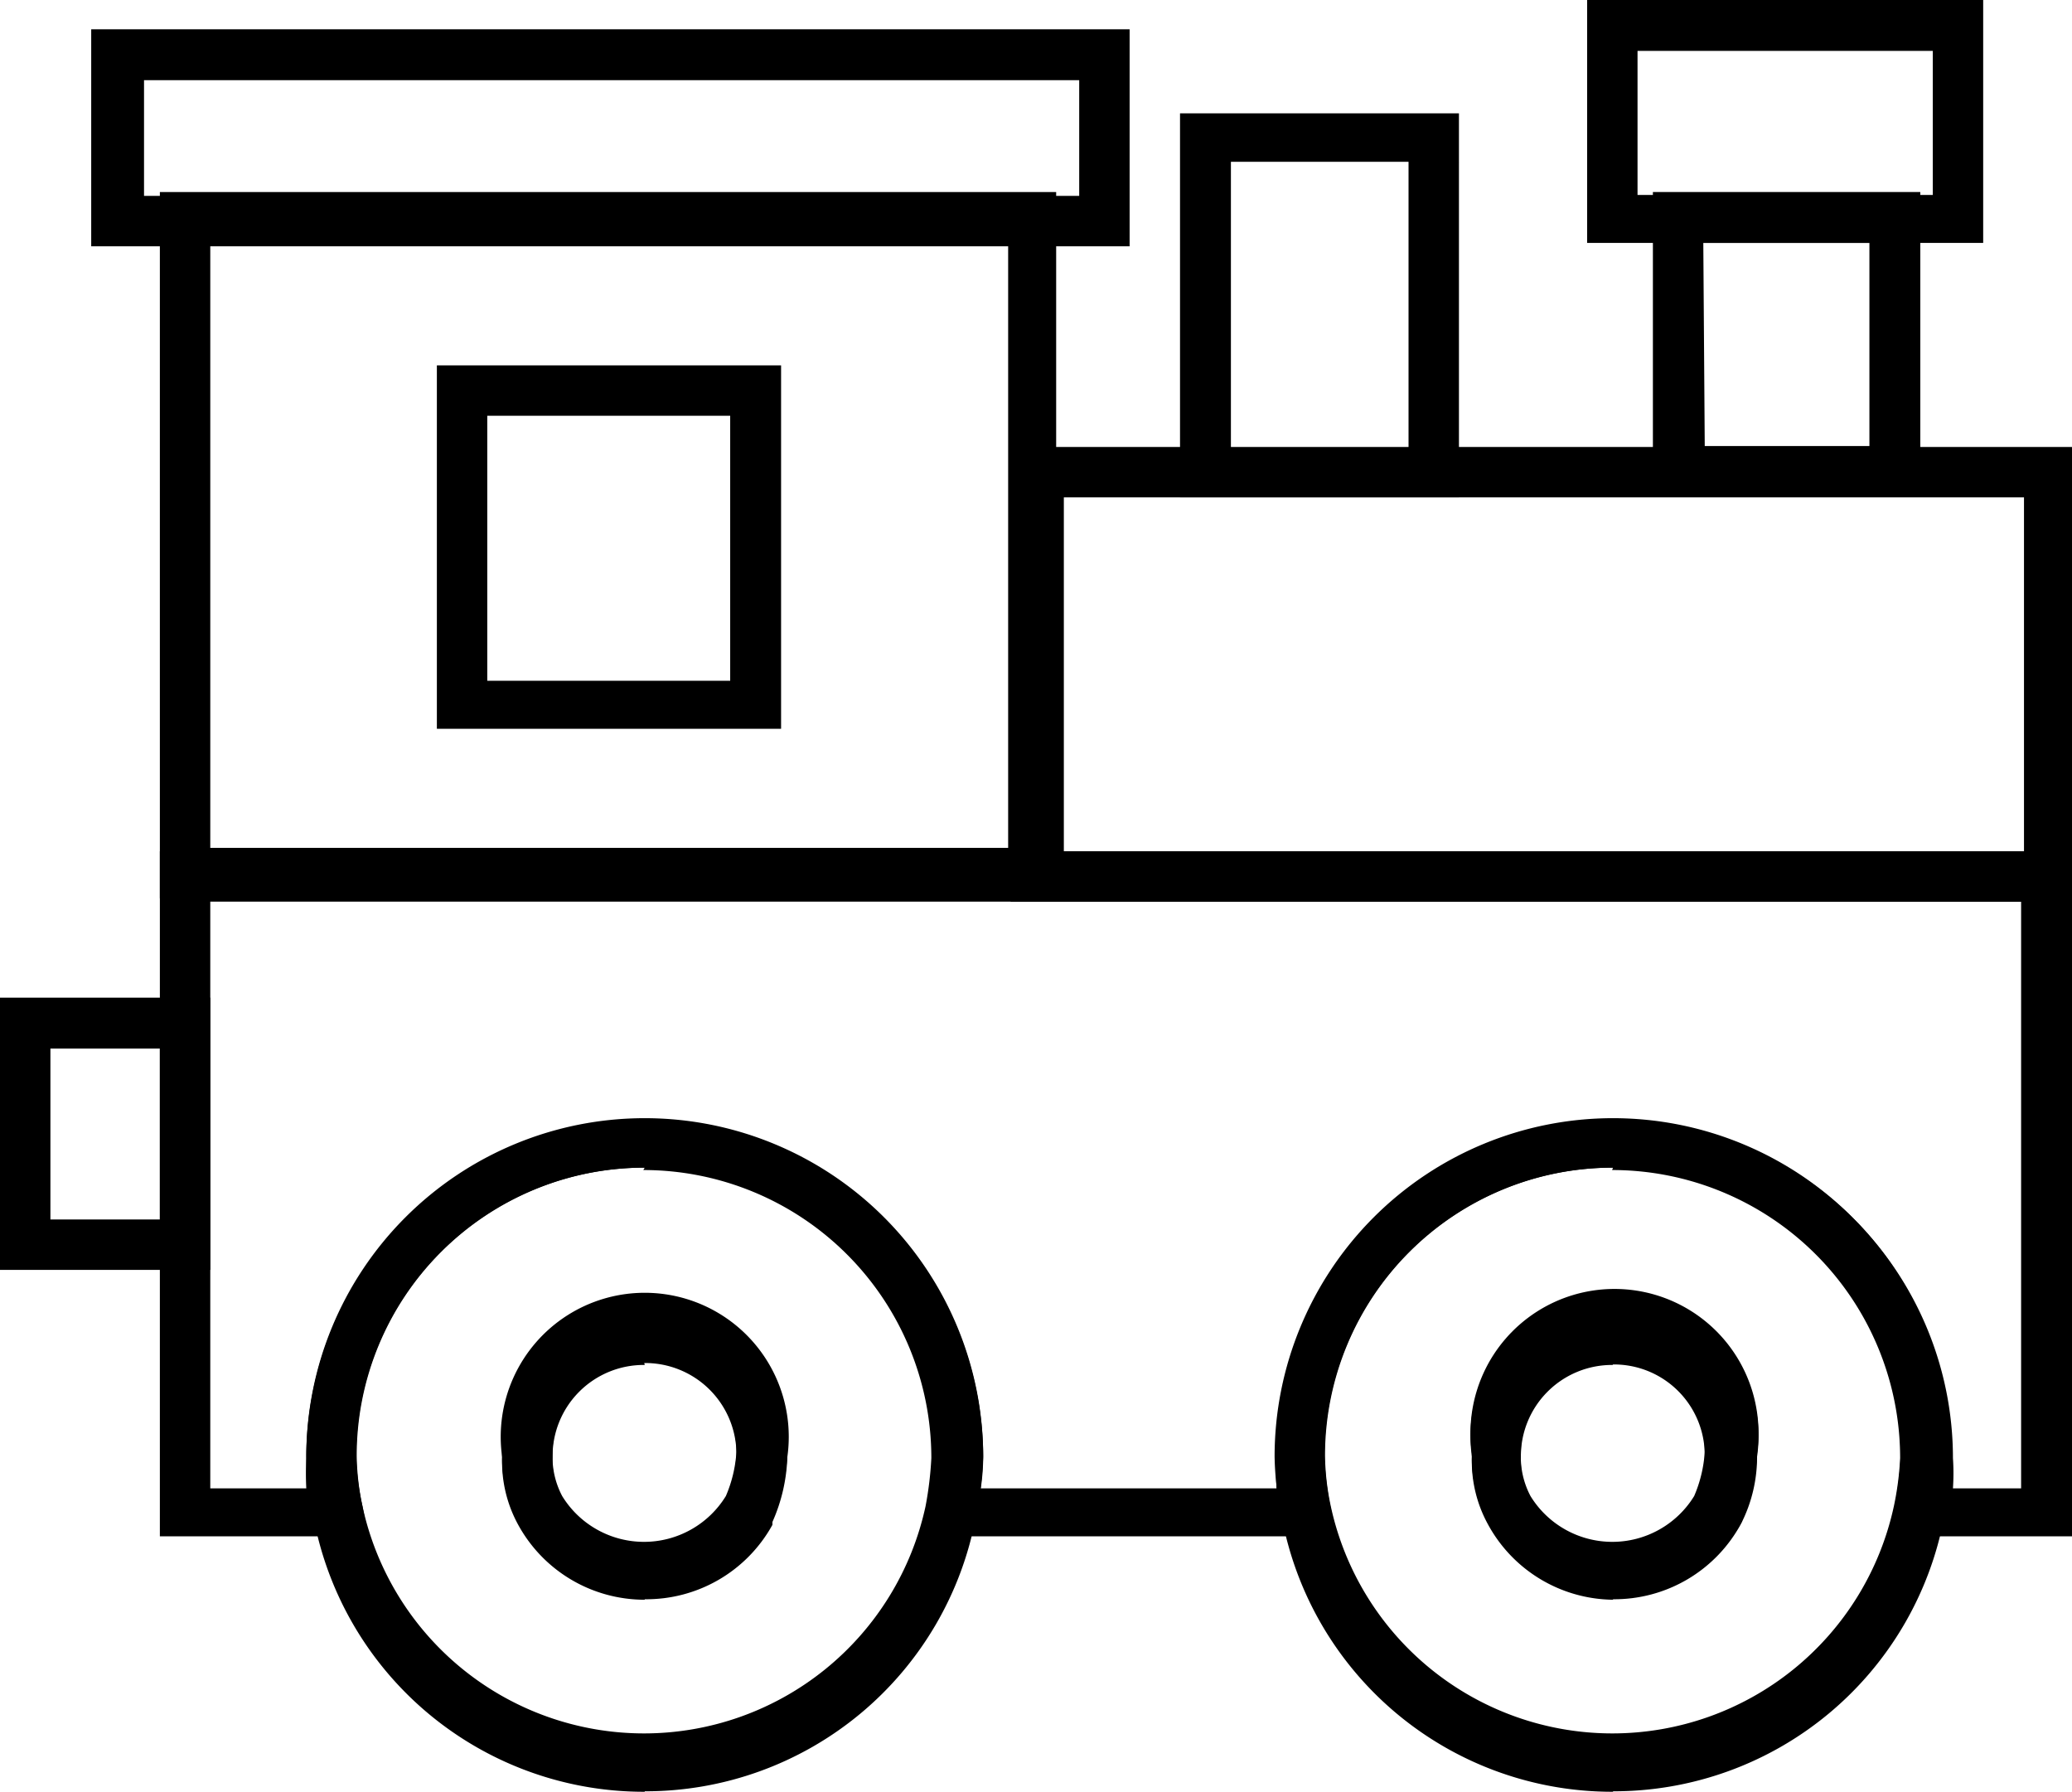
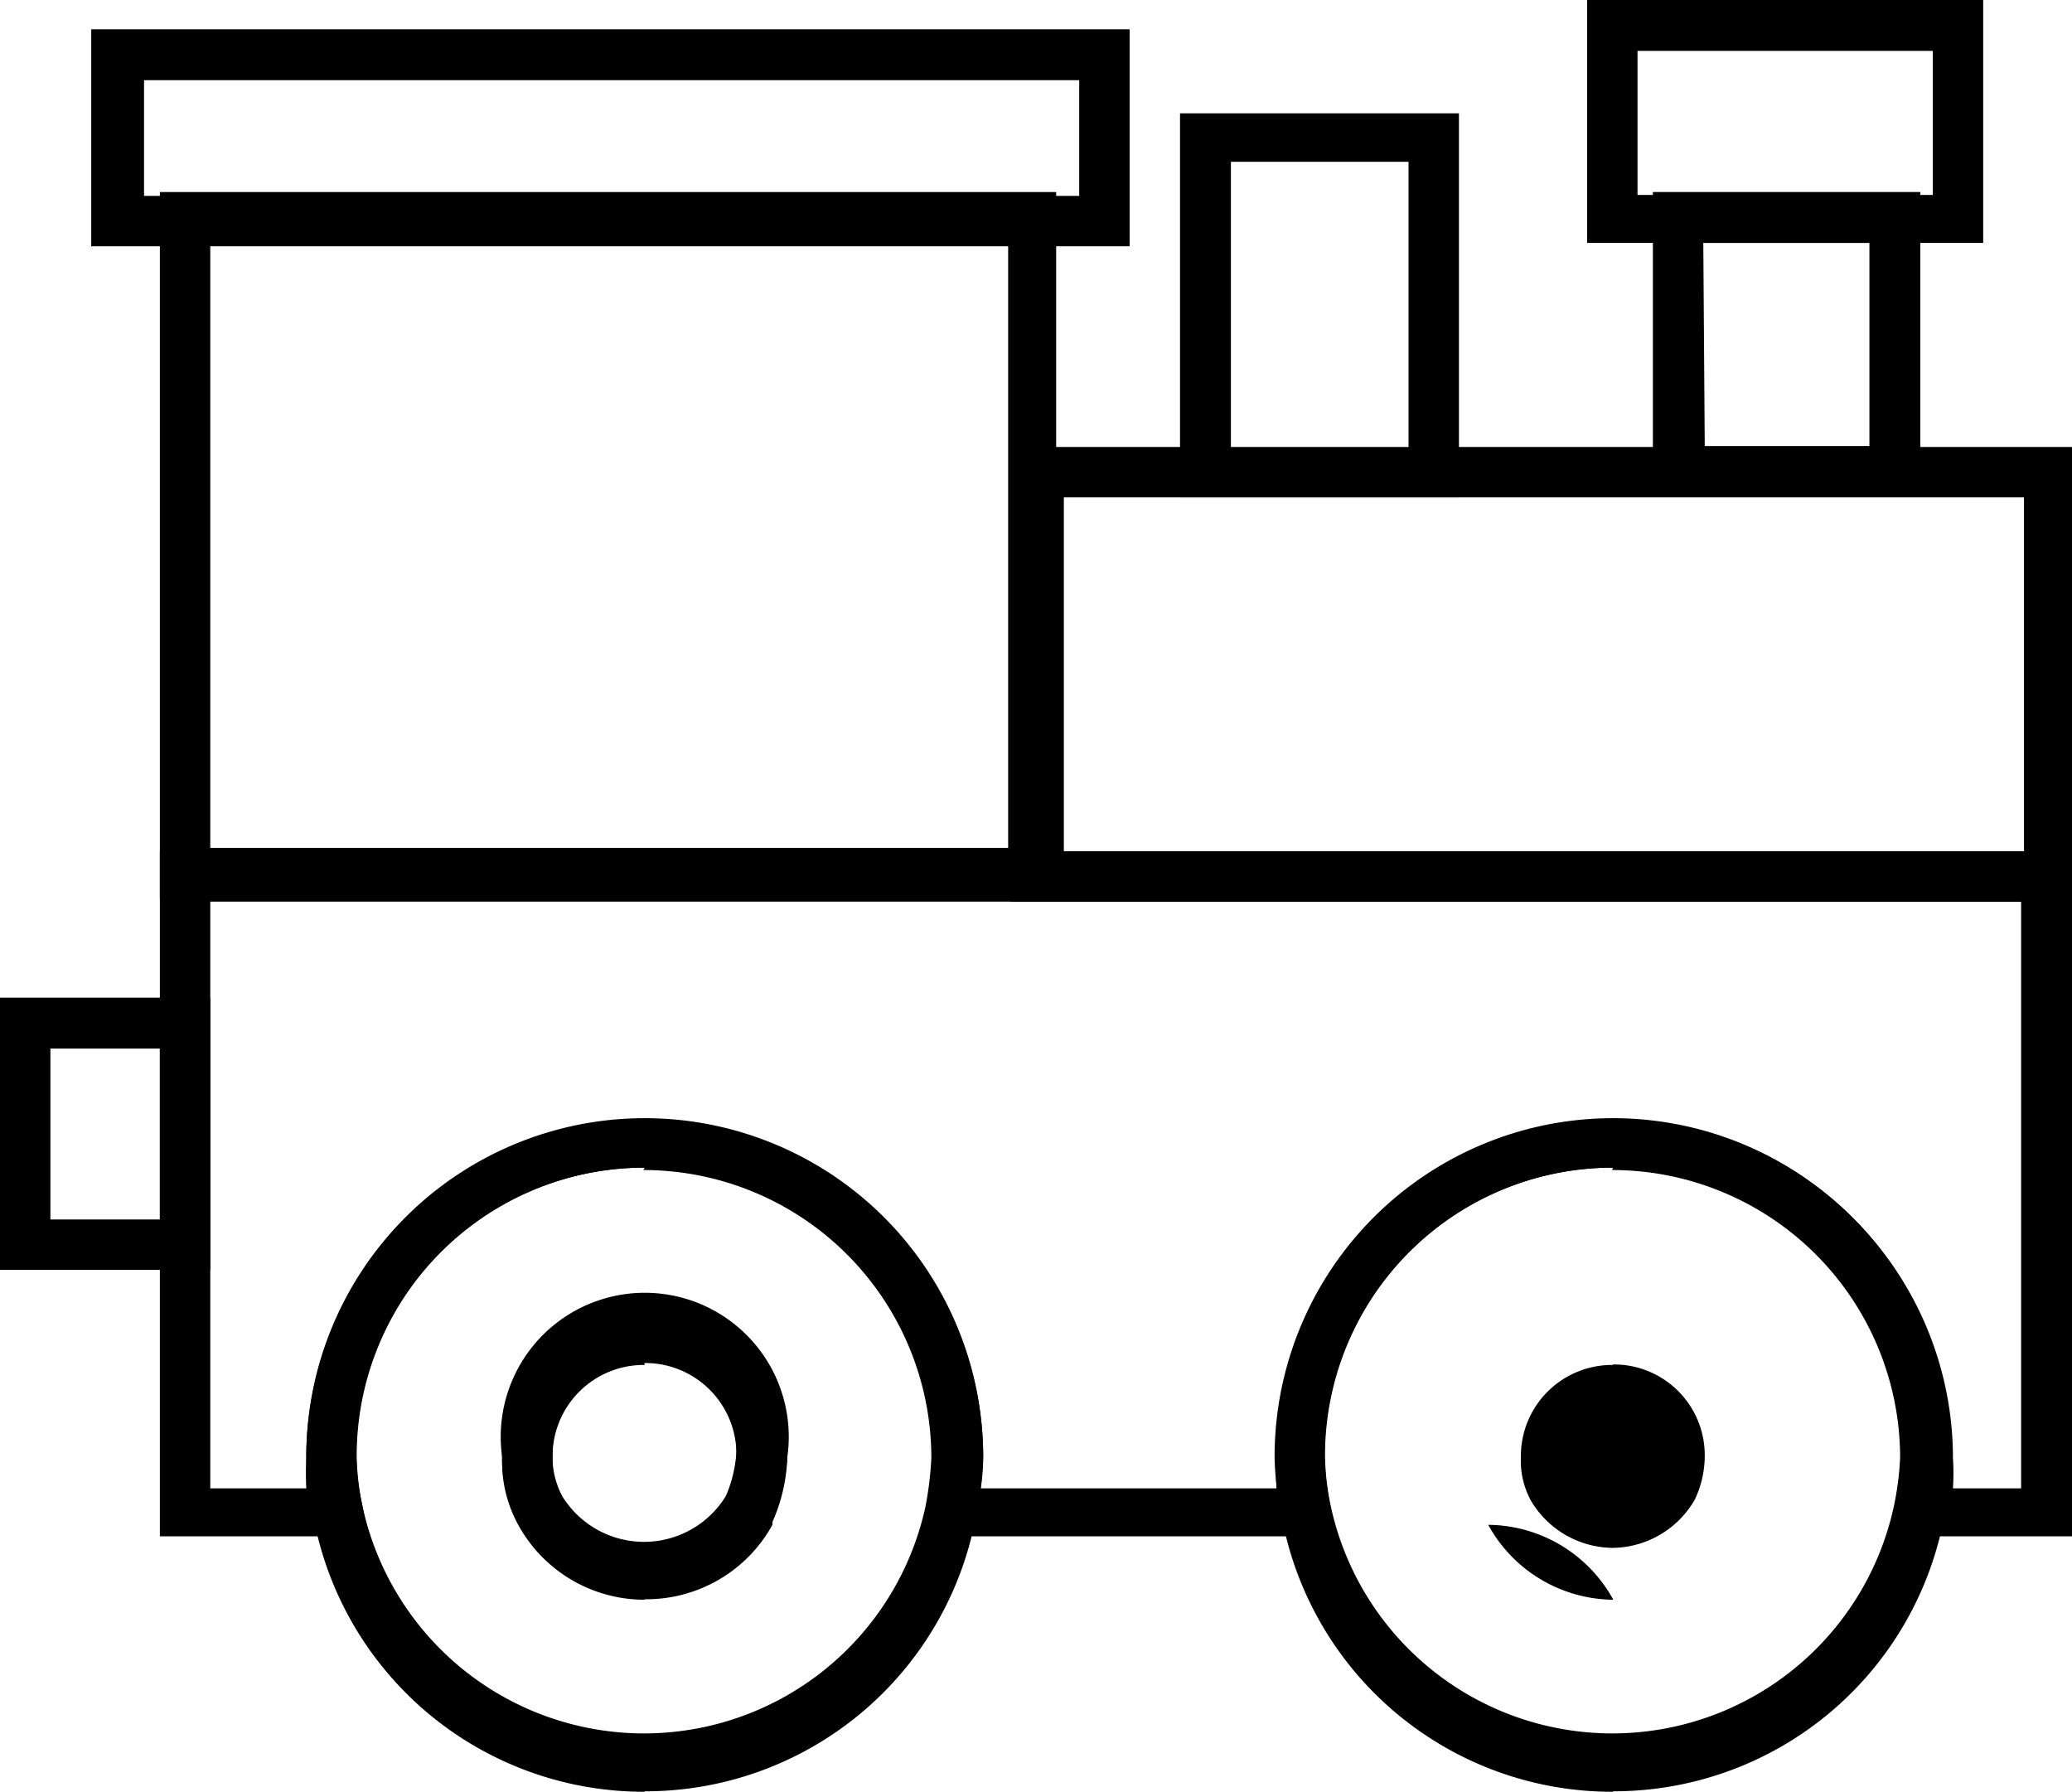
<svg xmlns="http://www.w3.org/2000/svg" viewBox="0 0 43.16 37.32">
  <title>kaise-aplicaciones-juguetes</title>
  <g id="e1df3aae-093a-4669-aec1-cf8217c86a1b" data-name="Capa 2">
    <g id="fd8663ce-1713-416e-a125-70ae4dfcd331" data-name="Capa 1">
      <path d="M43.16,32h-3.8l.1-.61a6.46,6.46,0,0,0,.13-1.07,6,6,0,0,0-12,0,6.21,6.21,0,0,0,.12,1.05l.13.63H19.19l.11-.61a7.6,7.6,0,0,0,.12-1.07,6,6,0,0,0-12,0,5.28,5.28,0,0,0,.13,1.05l.12.63H3.33V17.73H43.16V32ZM40.6,31h1.5V18.78H4.38V31h2a6.26,6.26,0,0,1,0-.63,7.05,7.05,0,0,1,14.1,0,4.7,4.7,0,0,1-.05.63h6.16a6.26,6.26,0,0,1,0-.63,7,7,0,0,1,14.09,0,4.64,4.64,0,0,1,0,.63Z" />
      <path d="M22,18.71H3.33V4H22ZM4.38,17.66H21V5.06H4.38Z" />
      <path d="M23.53,5.13H1.9V.61H23.53ZM3,4.08H22.48V1.67H3Z" />
      <path d="M43.16,18.78H21.05V9.31H43.16Zm-21-1.05h20V10.36h-20Z" />
      <path d="M40,10.29H34.43V4H40Zm-4.49-1h3.43V5.06H35.48Z" />
      <path d="M41.31,5.06H33.06V0h8.25Zm-7.2-1h6.15v-3H34.11Z" />
      <path d="M30.39,10.36H24.58v-8h5.81Zm-4.75-1h3.7V3.37h-3.7Z" />
      <path d="M13.43,37.32a7,7,0,0,1-6.9-5.72,6.31,6.31,0,0,1-.15-1.26,7.05,7.05,0,0,1,14.1,0h0a7.9,7.9,0,0,1-.15,1.24h0a7,7,0,0,1-6.9,5.73Zm0-13a6,6,0,0,0-6,6,5.33,5.33,0,0,0,.12,1.05h0a6,6,0,0,0,11.73,0,7.35,7.35,0,0,0,.12-1,6,6,0,0,0-6-6Zm0,9a3,3,0,0,1-2.63-1.55,2.72,2.72,0,0,1-.34-1.42,3,3,0,1,1,5.94,0,3.58,3.58,0,0,1-.31,1.35l0,.06A3,3,0,0,1,13.43,33.31Zm0-4.89a1.9,1.9,0,0,0-1.92,1.92,1.75,1.75,0,0,0,.2.89h0a2,2,0,0,0,1.71,1,2,2,0,0,0,1.7-1,2.82,2.82,0,0,0,.22-.93,1.9,1.9,0,0,0-1.92-1.92Z" />
      <path d="M13.43,33.25a3,3,0,0,1-2.63-1.56,2.72,2.72,0,0,1-.34-1.42,3,3,0,0,1,5.94,0,3.58,3.58,0,0,1-.31,1.35l0,.06A3,3,0,0,1,13.43,33.25Zm0-4.89a1.89,1.89,0,0,0-1.92,1.91,1.75,1.75,0,0,0,.2.89v0a2,2,0,0,0,3.41,0,2.76,2.76,0,0,0,.22-.92,1.9,1.9,0,0,0-1.92-1.92Z" />
-       <path d="M33.6,37.32a7,7,0,0,1-6.9-5.72,6.31,6.31,0,0,1-.15-1.26,7.05,7.05,0,0,1,14.1,0h0a7.9,7.9,0,0,1-.15,1.24h0a7,7,0,0,1-6.9,5.73Zm0-13a6,6,0,0,0-6,6,5.33,5.33,0,0,0,.12,1.05h0a6,6,0,0,0,11.73,0,6.24,6.24,0,0,0,.13-1,6,6,0,0,0-6-6Zm0,9A3,3,0,0,1,31,31.76a2.72,2.72,0,0,1-.34-1.42,3,3,0,1,1,5.94,0,3.06,3.06,0,0,1-.33,1.39v0A3,3,0,0,1,33.6,33.31Zm0-4.89a1.9,1.9,0,0,0-1.92,1.92,1.75,1.75,0,0,0,.2.89h0a2,2,0,0,0,1.71,1,2,2,0,0,0,1.71-1,2.12,2.12,0,0,0,.21-.91,1.89,1.89,0,0,0-1.92-1.91Z" />
-       <path d="M33.6,33.25A3,3,0,0,1,31,31.69a2.72,2.72,0,0,1-.34-1.42,3,3,0,1,1,5.94,0,3.58,3.58,0,0,1-.31,1.35l0,.06A3,3,0,0,1,33.6,33.25Zm0-4.89a1.89,1.89,0,0,0-1.92,1.91,1.75,1.75,0,0,0,.2.89v0a2,2,0,0,0,3.41,0,2.76,2.76,0,0,0,.22-.92,1.9,1.9,0,0,0-1.92-1.92Z" />
+       <path d="M33.6,37.32a7,7,0,0,1-6.9-5.72,6.31,6.31,0,0,1-.15-1.26,7.05,7.05,0,0,1,14.1,0h0a7.9,7.9,0,0,1-.15,1.24h0a7,7,0,0,1-6.9,5.73Zm0-13a6,6,0,0,0-6,6,5.33,5.33,0,0,0,.12,1.05h0a6,6,0,0,0,11.73,0,6.24,6.24,0,0,0,.13-1,6,6,0,0,0-6-6Zm0,9A3,3,0,0,1,31,31.76v0A3,3,0,0,1,33.6,33.31Zm0-4.89a1.9,1.9,0,0,0-1.92,1.92,1.75,1.75,0,0,0,.2.89h0a2,2,0,0,0,1.71,1,2,2,0,0,0,1.71-1,2.12,2.12,0,0,0,.21-.91,1.89,1.89,0,0,0-1.92-1.91Z" />
      <path d="M4.38,26.45H0V20.78H4.38ZM1.05,25.4H3.33V21.84H1.05Z" />
-       <path d="M16.27,15.18H9.1V7.61h7.17Zm-6.12-1h5.06V8.66H10.15Z" />
    </g>
  </g>
</svg>